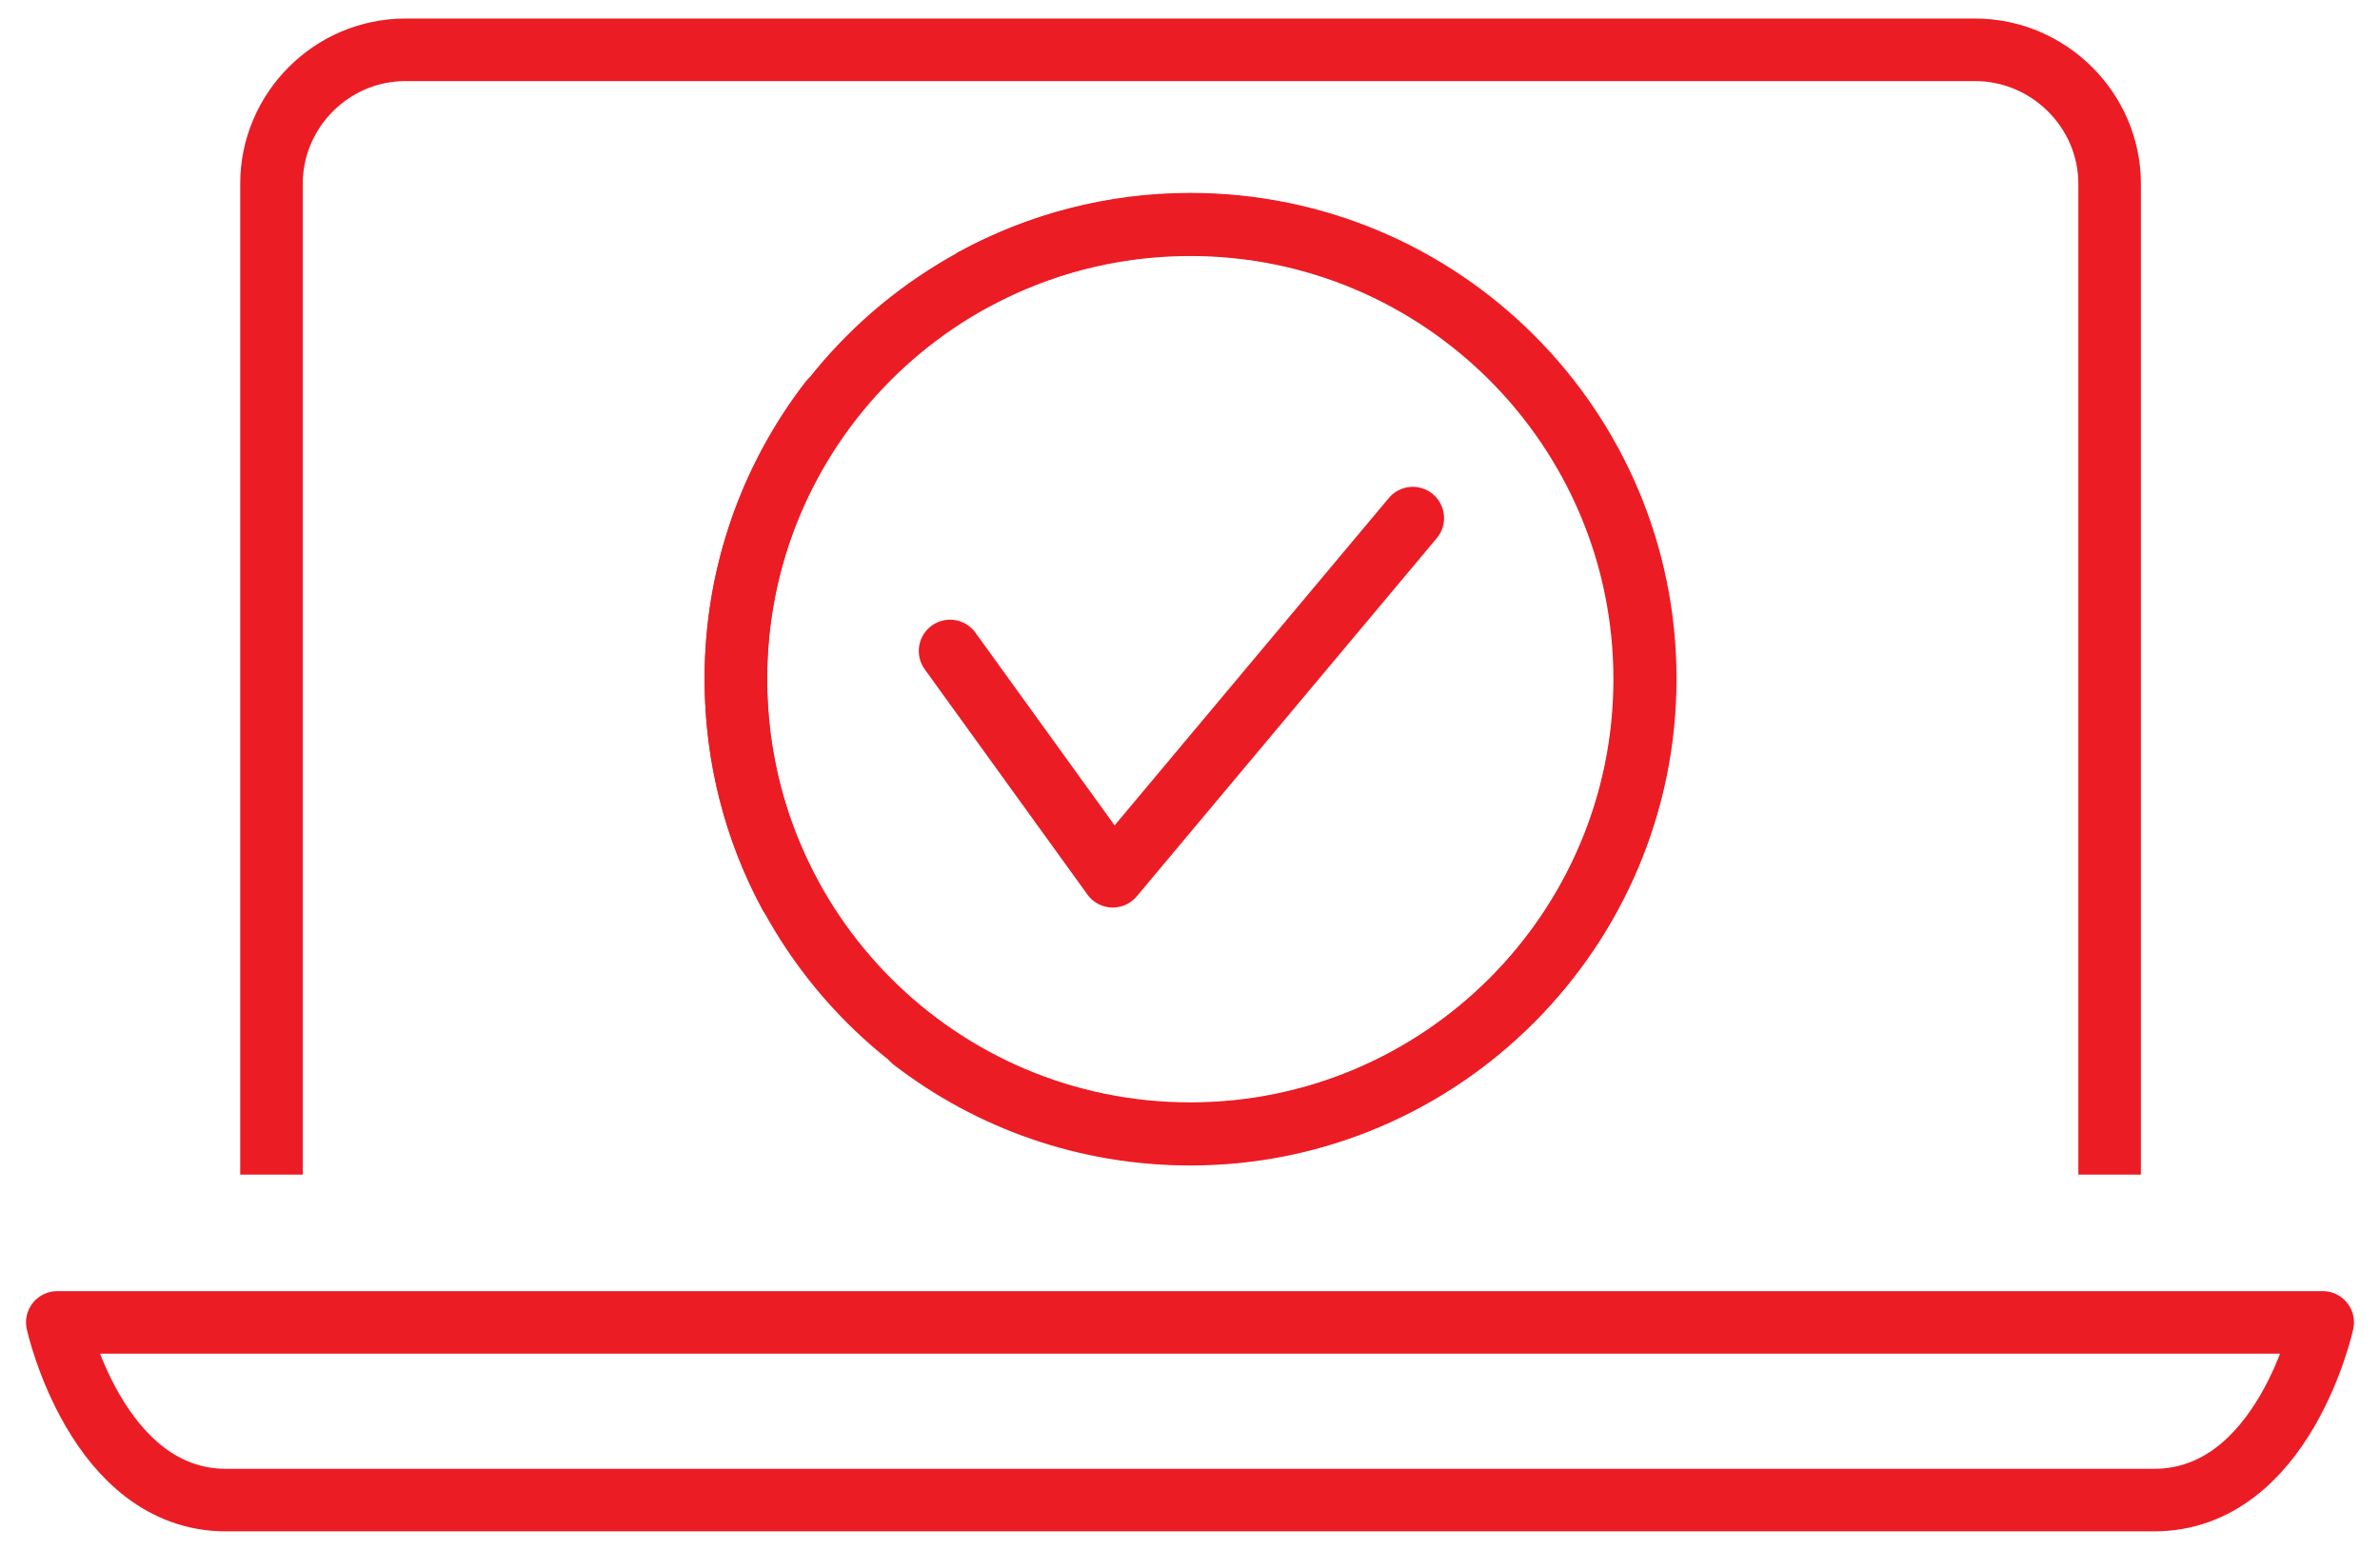
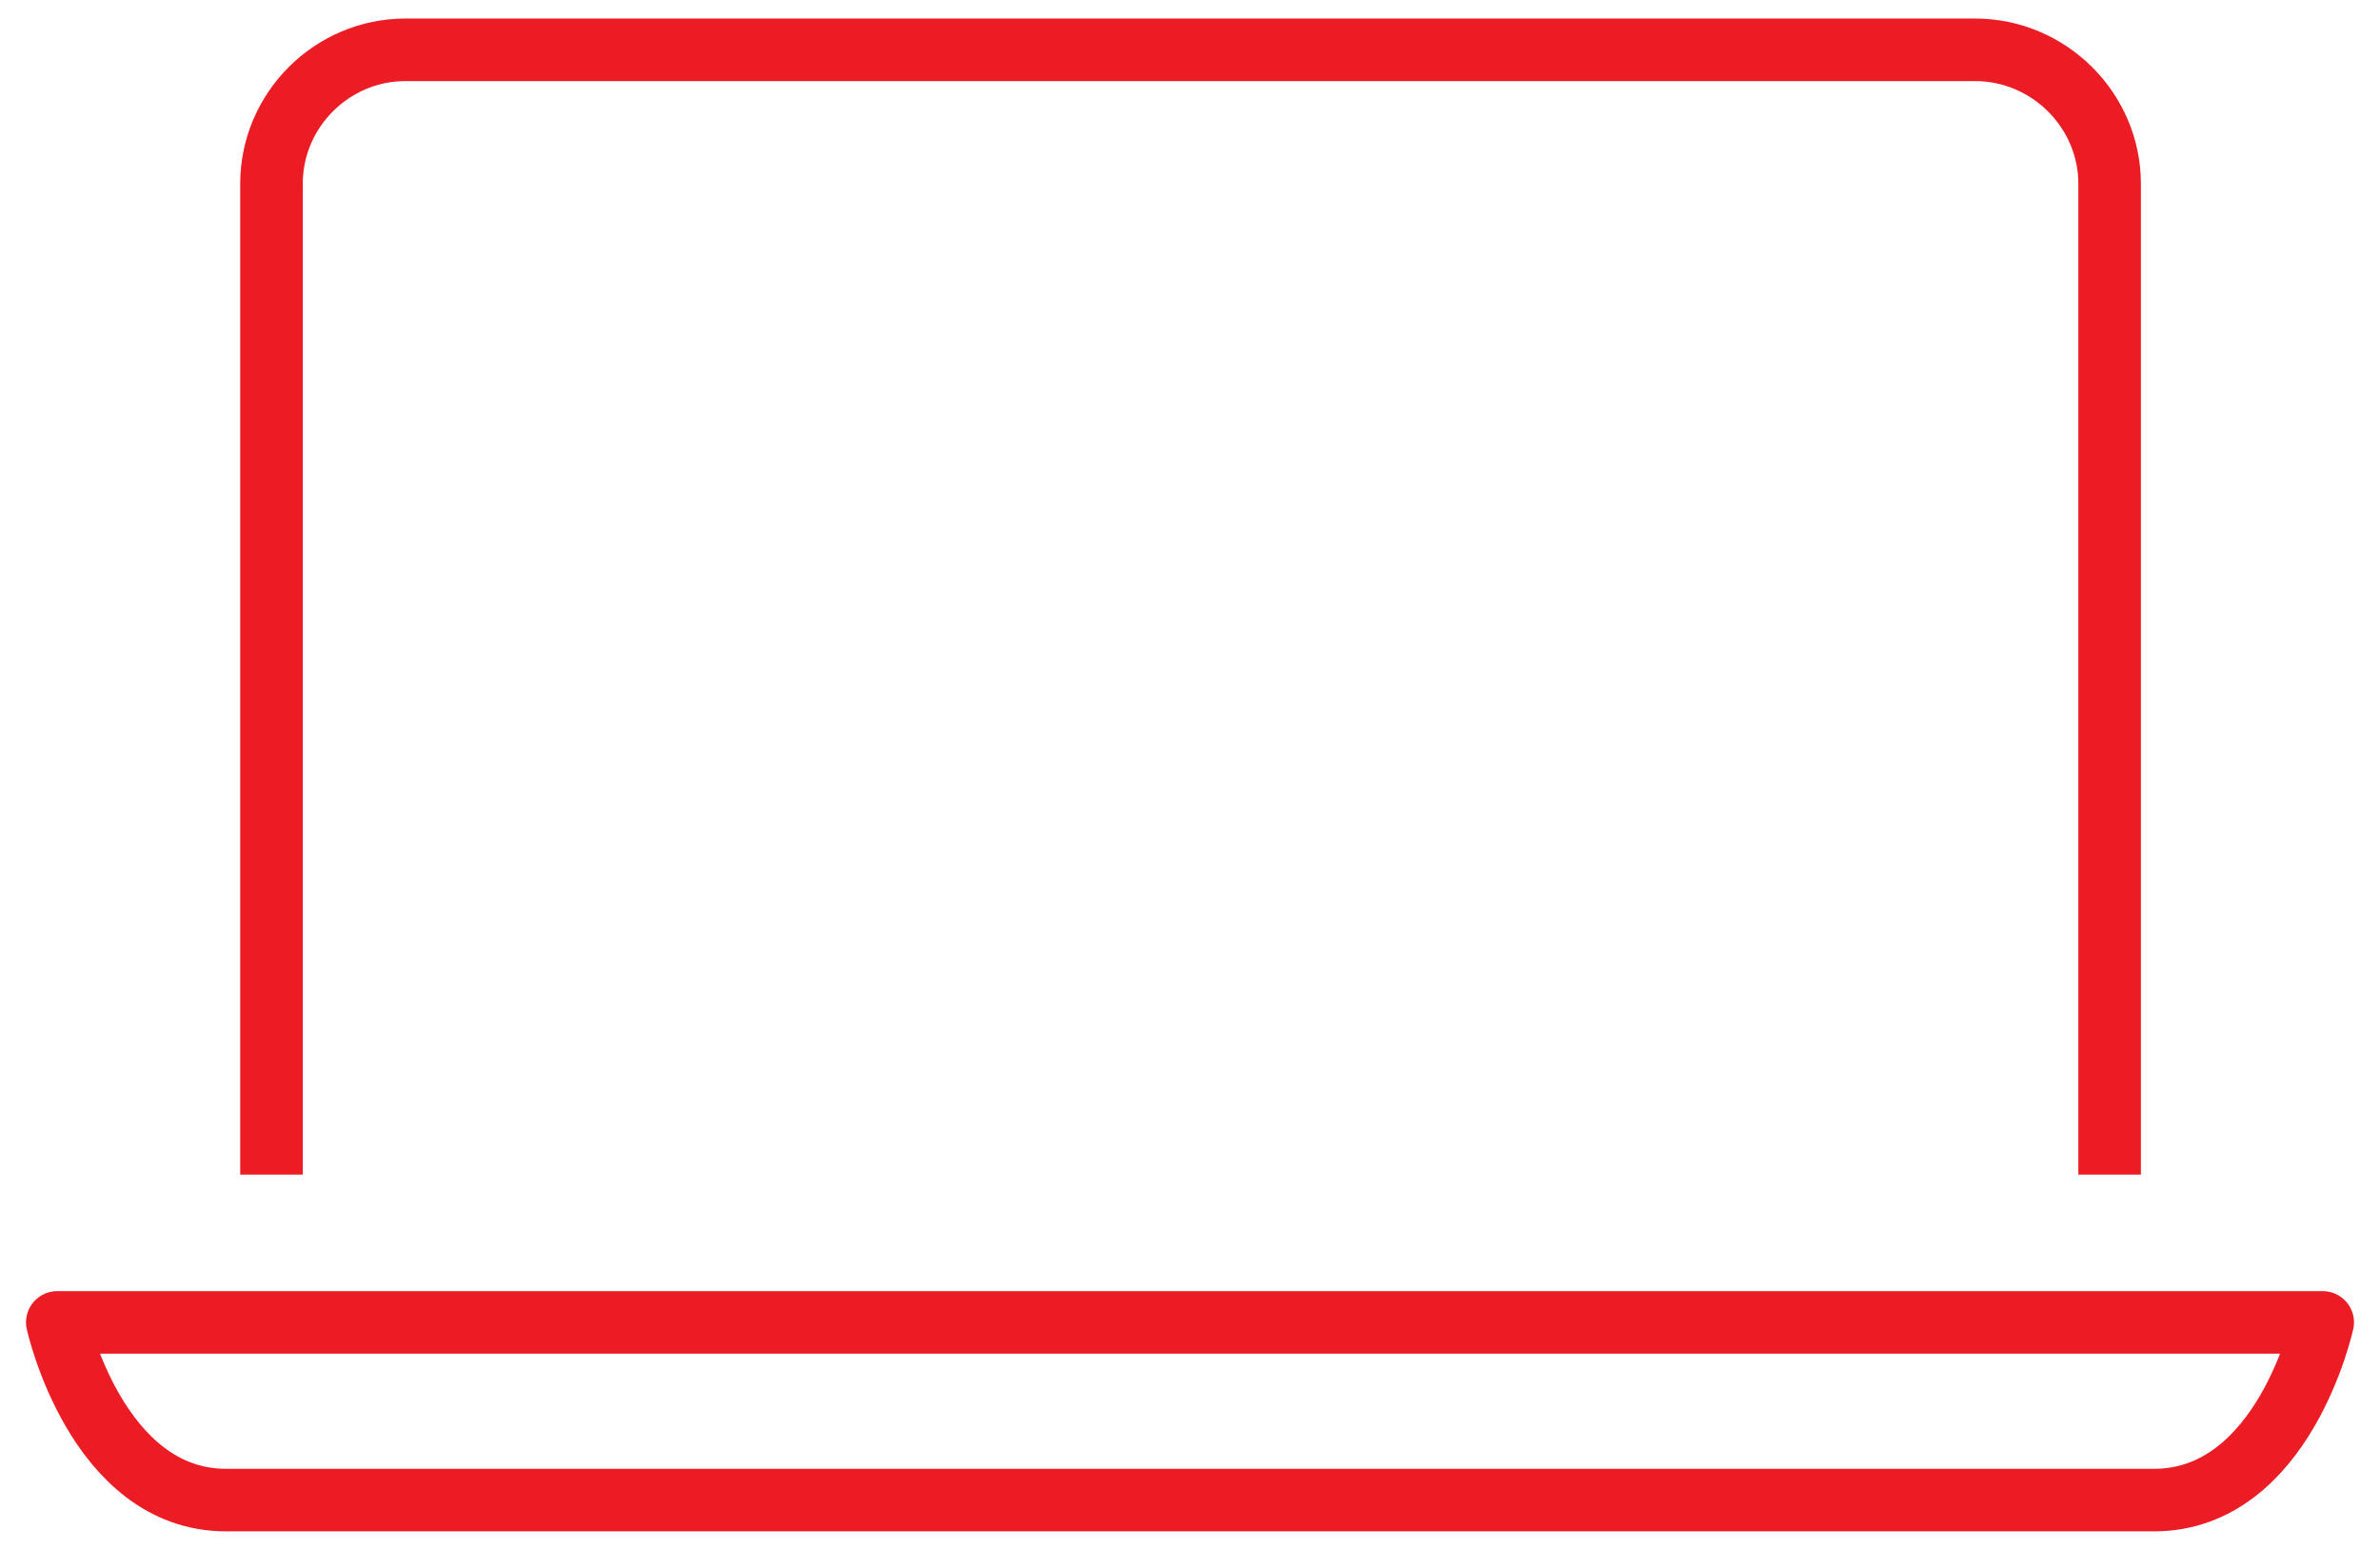
<svg xmlns="http://www.w3.org/2000/svg" width="86" height="56" viewBox="0 0 86 56" fill="none">
-   <path d="M35.21 10.08C37.53 8.82 40.19 8.1 43.01 8.1C52.09 8.1 59.45 15.46 59.45 24.52C59.45 33.58 52.09 40.96 43.01 40.96C33.93 40.96 26.59 33.6 26.59 24.52C26.59 20.76 27.85 17.28 29.99 14.5M34.33 23.52L40.21 31.66L51.05 18.72" stroke="#EC1C24" stroke-width="2.26" stroke-linecap="round" stroke-linejoin="round" />
  <path d="M9.81 42.44V6.64C9.81 3.98 11.99 1.8 14.65 1.8H71.37C74.03 1.8 76.23 3.98 76.23 6.64V42.44M2.07 47.78C2.07 47.78 3.49 54.2 8.17 54.2H77.83C82.53 54.2 83.93 47.78 83.93 47.78H2.07Z" stroke="#EC1C24" stroke-width="2.26" stroke-linejoin="round" />
-   <path d="M28.55 32.34C27.29 30.02 26.59 27.36 26.59 24.54C26.59 15.46 33.95 8.12 43.01 8.12C52.07 8.12 59.43 15.48 59.43 24.54C59.43 33.6 52.07 40.98 43.01 40.98C39.25 40.98 35.77 39.72 32.99 37.58" stroke="#EC1C24" stroke-width="2.26" stroke-linecap="round" stroke-linejoin="round" />
</svg>